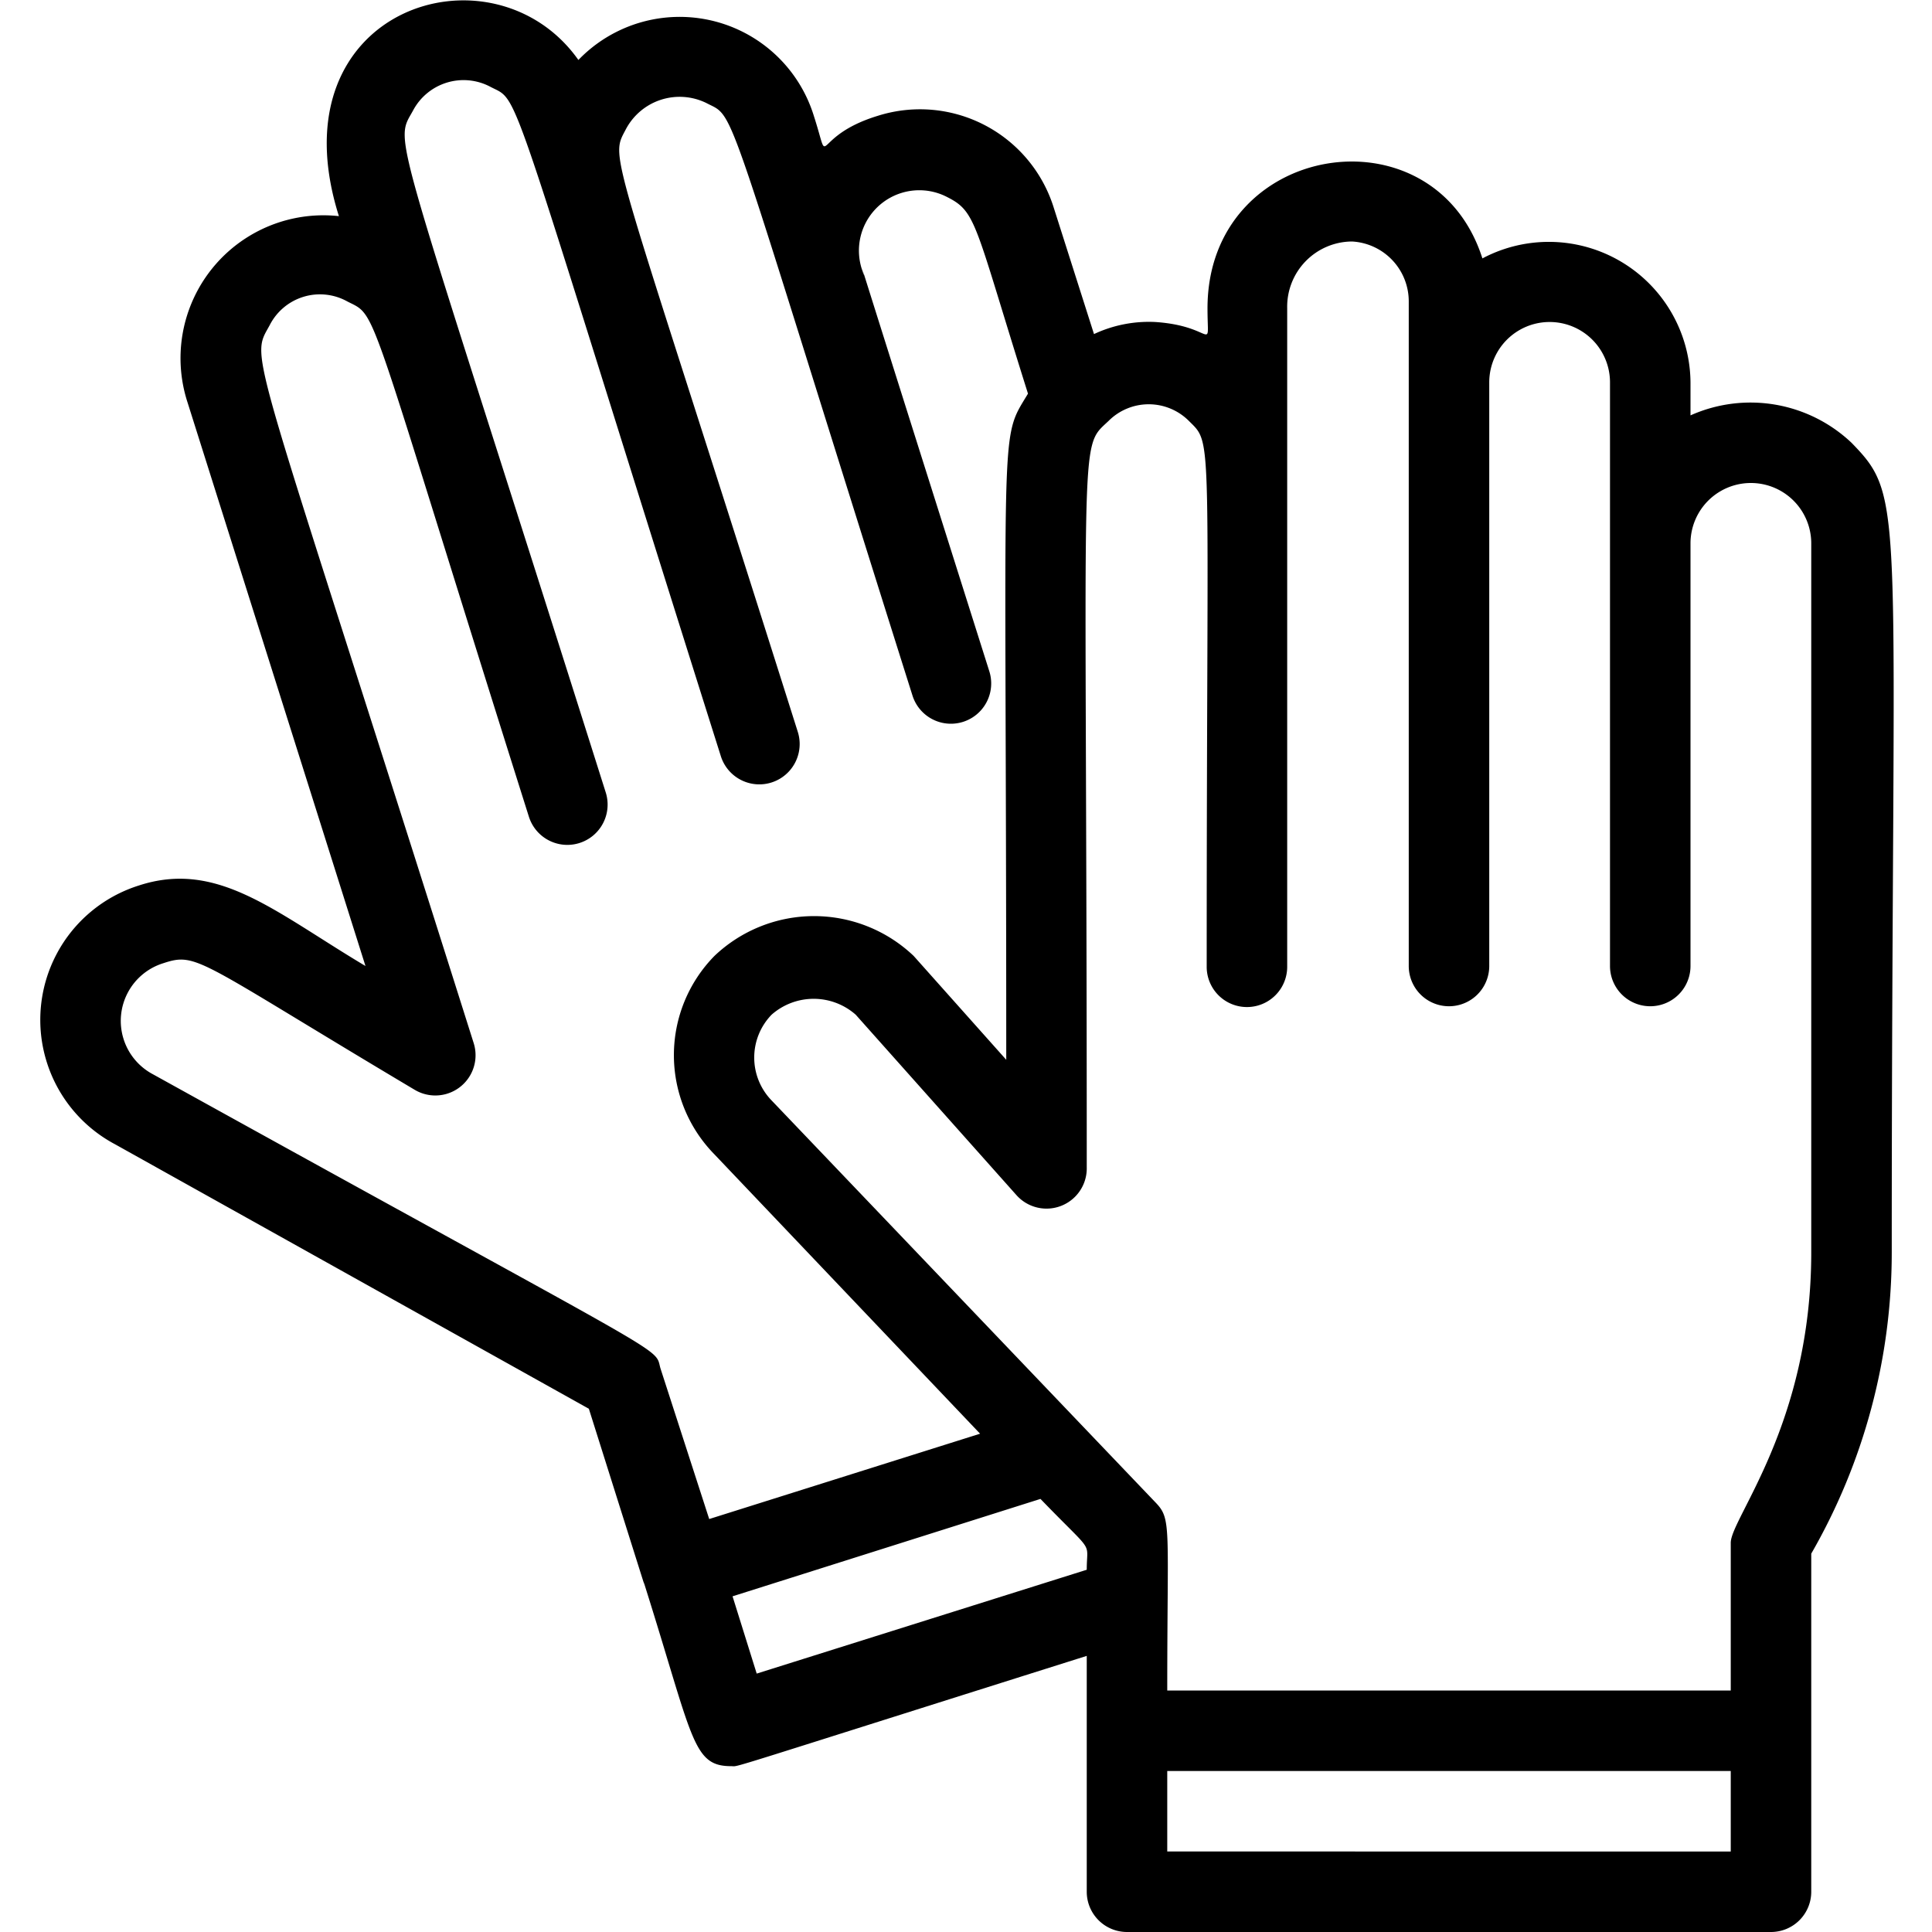
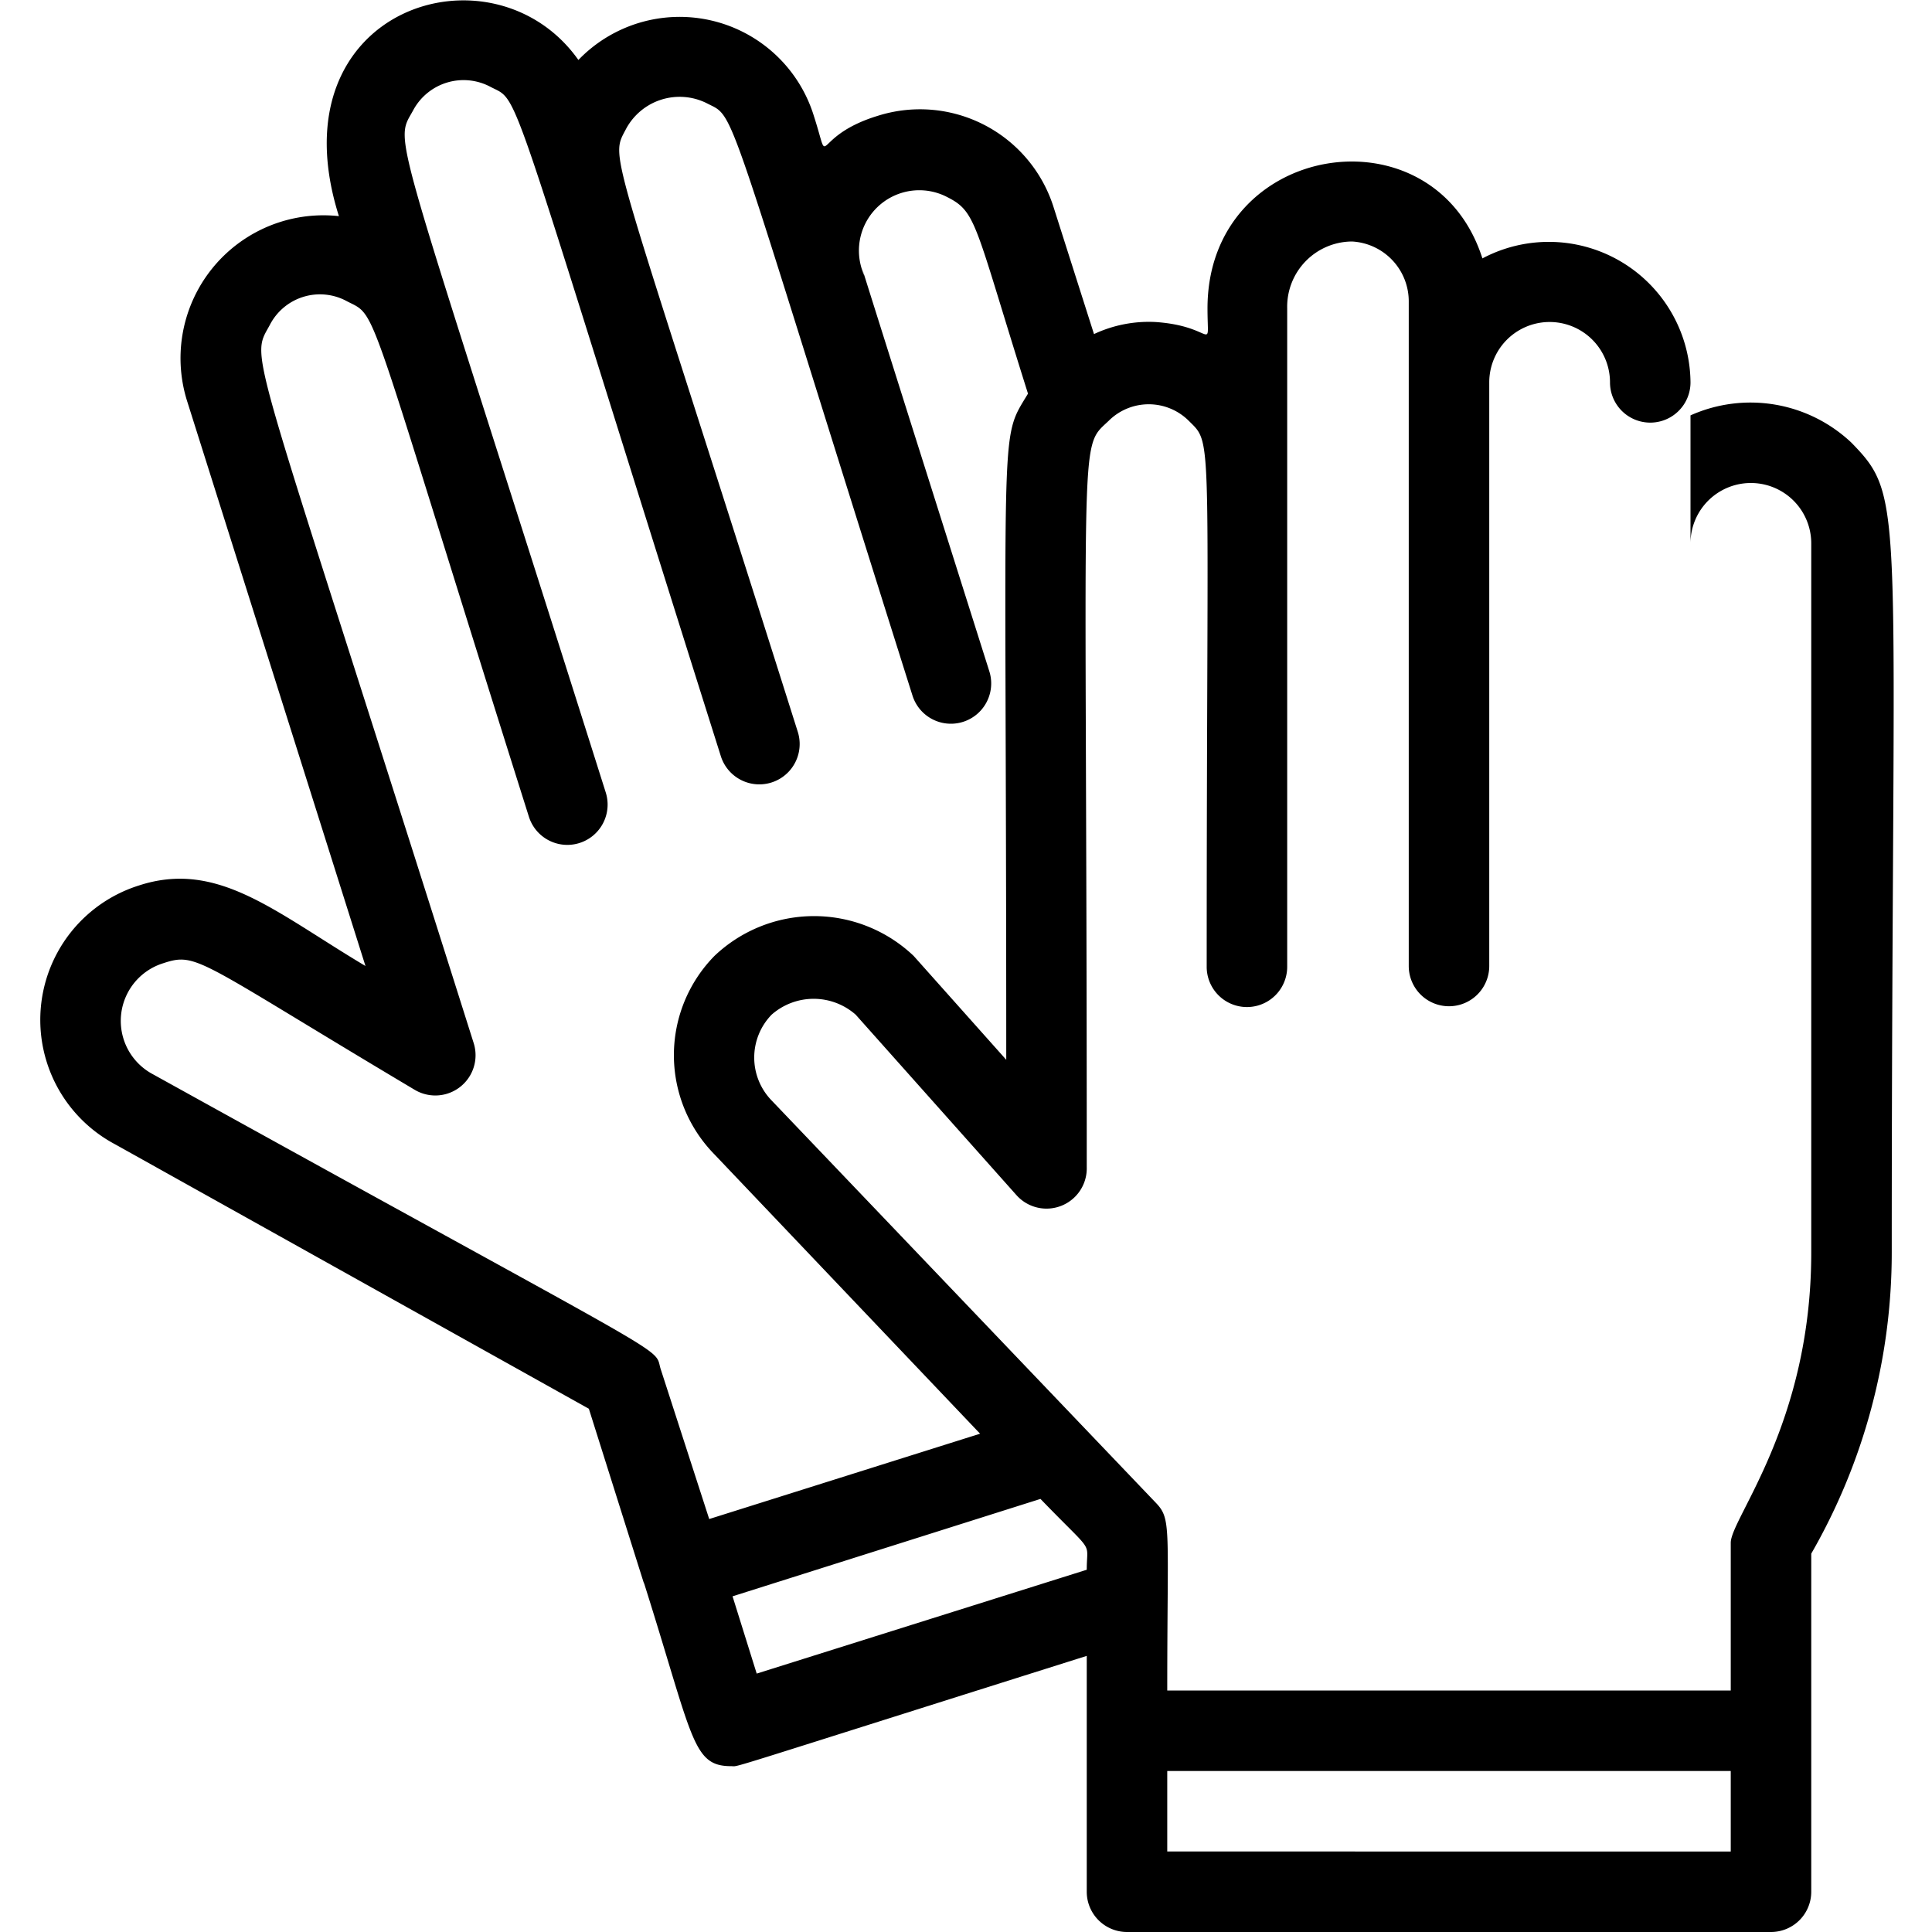
<svg xmlns="http://www.w3.org/2000/svg" viewBox="0 0 48 48">
  <title>13. Safety Glove</title>
  <g id="_13._Safety_Glove" data-name="13. Safety Glove">
-     <path d="M46,11a3.65,3.65,0,0,0-4-.68V9.5a3.52,3.52,0,0,0-5.17-3.08C35.62,2.63,30,3.52,30,7.66c0,1.15.21.44-1.3.34a3.21,3.21,0,0,0-1.52.3l-1-3.14A3.48,3.48,0,0,0,21.8,2.88c-1.69.52-1.13,1.4-1.58,0a3.49,3.49,0,0,0-5.85-1.39c-2.12-3-7.59-1.31-5.95,3.88A3.55,3.55,0,0,0,4.66,10L9.08,24c-2.25-1.34-3.67-2.64-5.63-2a3.5,3.5,0,0,0-.59,6.43L14.63,35c1.82,5.77,1.26,4,1.38,4.36,1.22,3.86,1.19,4.52,2.16,4.52.22,0-.49.2,8.83-2.74V47a1,1,0,0,0,1,1H44a1,1,0,0,0,1-1V38.6a15,15,0,0,0,2-7.48C47,12.41,47.38,12.42,46,11ZM3.8,26.69a1.5,1.5,0,0,1,.26-2.76c.85-.28.84-.07,6.25,3.15a1,1,0,0,0,1.46-1.16C6.16,8.16,6.2,9,6.7,8.08a1.4,1.4,0,0,1,1.93-.59c.78.4.4-.21,4.51,12.8a1,1,0,0,0,1.91-.6C9.71,2.79,9.78,3.62,10.26,2.75a1.42,1.42,0,0,1,1.93-.59c.76.4.31-.5,5.72,16.63a1,1,0,0,0,1.91-.61C15.14,3.37,15.14,4,15.55,3.21a1.51,1.51,0,0,1,2-.65c.76.4.34-.42,5.12,14.72a1,1,0,0,0,1.91-.6c-4.34-13.72-2.83-9-3.17-10a1.5,1.5,0,0,1,2.13-1.78c.73.37.67.66,2,4.88C24.81,11,25,10.08,25,26.33l-2.3-2.58a3.59,3.59,0,0,0-4.95,0,3.52,3.52,0,0,0,0,4.93l6.6,6.94-6.73,2.12L16.41,34C16.24,33.42,17,34,3.8,26.69Zm15,14.89-.6-1.92,7.65-2.42C27.22,38.66,27,38.25,27,39ZM29,46V44H43v2ZM45,31.12c0,4.26-2,6.6-2,7.21V42H29c0-4.06.11-4.25-.28-4.66l-9.55-10a1.53,1.53,0,0,1,0-2.13,1.58,1.58,0,0,1,2.09,0l4,4.49A1,1,0,0,0,27,29c0-18.59-.22-17.82.54-18.54a1.41,1.41,0,0,1,2,0c.61.61.44.1.44,13.56a1,1,0,0,0,2,0V7.66A1.62,1.62,0,0,1,33.59,6,1.49,1.49,0,0,1,35,7.5V24a1,1,0,0,0,2,0V9.5a1.5,1.5,0,0,1,3,0V24a1,1,0,0,0,2,0V13.5a1.5,1.5,0,0,1,3,0Z" />
+     <path d="M46,11a3.65,3.65,0,0,0-4-.68V9.5a3.52,3.52,0,0,0-5.17-3.08C35.62,2.63,30,3.52,30,7.66c0,1.15.21.44-1.3.34a3.21,3.21,0,0,0-1.52.3l-1-3.14A3.48,3.48,0,0,0,21.8,2.88c-1.69.52-1.13,1.4-1.58,0a3.49,3.49,0,0,0-5.85-1.39c-2.12-3-7.59-1.31-5.95,3.88A3.55,3.55,0,0,0,4.66,10L9.08,24c-2.25-1.34-3.67-2.64-5.63-2a3.5,3.5,0,0,0-.59,6.43L14.63,35c1.82,5.77,1.26,4,1.38,4.36,1.22,3.86,1.19,4.52,2.16,4.52.22,0-.49.2,8.83-2.74V47a1,1,0,0,0,1,1H44a1,1,0,0,0,1-1V38.6a15,15,0,0,0,2-7.48C47,12.41,47.38,12.42,46,11ZM3.8,26.69a1.5,1.5,0,0,1,.26-2.76c.85-.28.84-.07,6.25,3.15a1,1,0,0,0,1.46-1.16C6.16,8.16,6.2,9,6.7,8.08a1.4,1.4,0,0,1,1.93-.59c.78.4.4-.21,4.51,12.8a1,1,0,0,0,1.91-.6C9.71,2.79,9.78,3.62,10.26,2.75a1.42,1.42,0,0,1,1.93-.59c.76.4.31-.5,5.72,16.63a1,1,0,0,0,1.91-.61C15.14,3.37,15.14,4,15.55,3.21a1.51,1.51,0,0,1,2-.65c.76.4.34-.42,5.12,14.72a1,1,0,0,0,1.91-.6c-4.34-13.72-2.83-9-3.17-10a1.5,1.5,0,0,1,2.13-1.78c.73.37.67.66,2,4.88C24.81,11,25,10.08,25,26.33l-2.3-2.58a3.59,3.59,0,0,0-4.95,0,3.52,3.52,0,0,0,0,4.93l6.6,6.94-6.73,2.12L16.41,34C16.24,33.42,17,34,3.8,26.69Zm15,14.89-.6-1.92,7.65-2.42C27.22,38.66,27,38.25,27,39ZM29,46V44H43v2ZM45,31.12c0,4.26-2,6.6-2,7.21V42H29c0-4.06.11-4.25-.28-4.66l-9.55-10a1.53,1.53,0,0,1,0-2.13,1.58,1.58,0,0,1,2.09,0l4,4.49A1,1,0,0,0,27,29c0-18.59-.22-17.82.54-18.54a1.41,1.41,0,0,1,2,0c.61.61.44.1.44,13.56a1,1,0,0,0,2,0V7.66A1.62,1.62,0,0,1,33.59,6,1.49,1.49,0,0,1,35,7.5V24a1,1,0,0,0,2,0V9.5a1.5,1.5,0,0,1,3,0a1,1,0,0,0,2,0V13.5a1.5,1.5,0,0,1,3,0Z" />
  </g>
</svg>